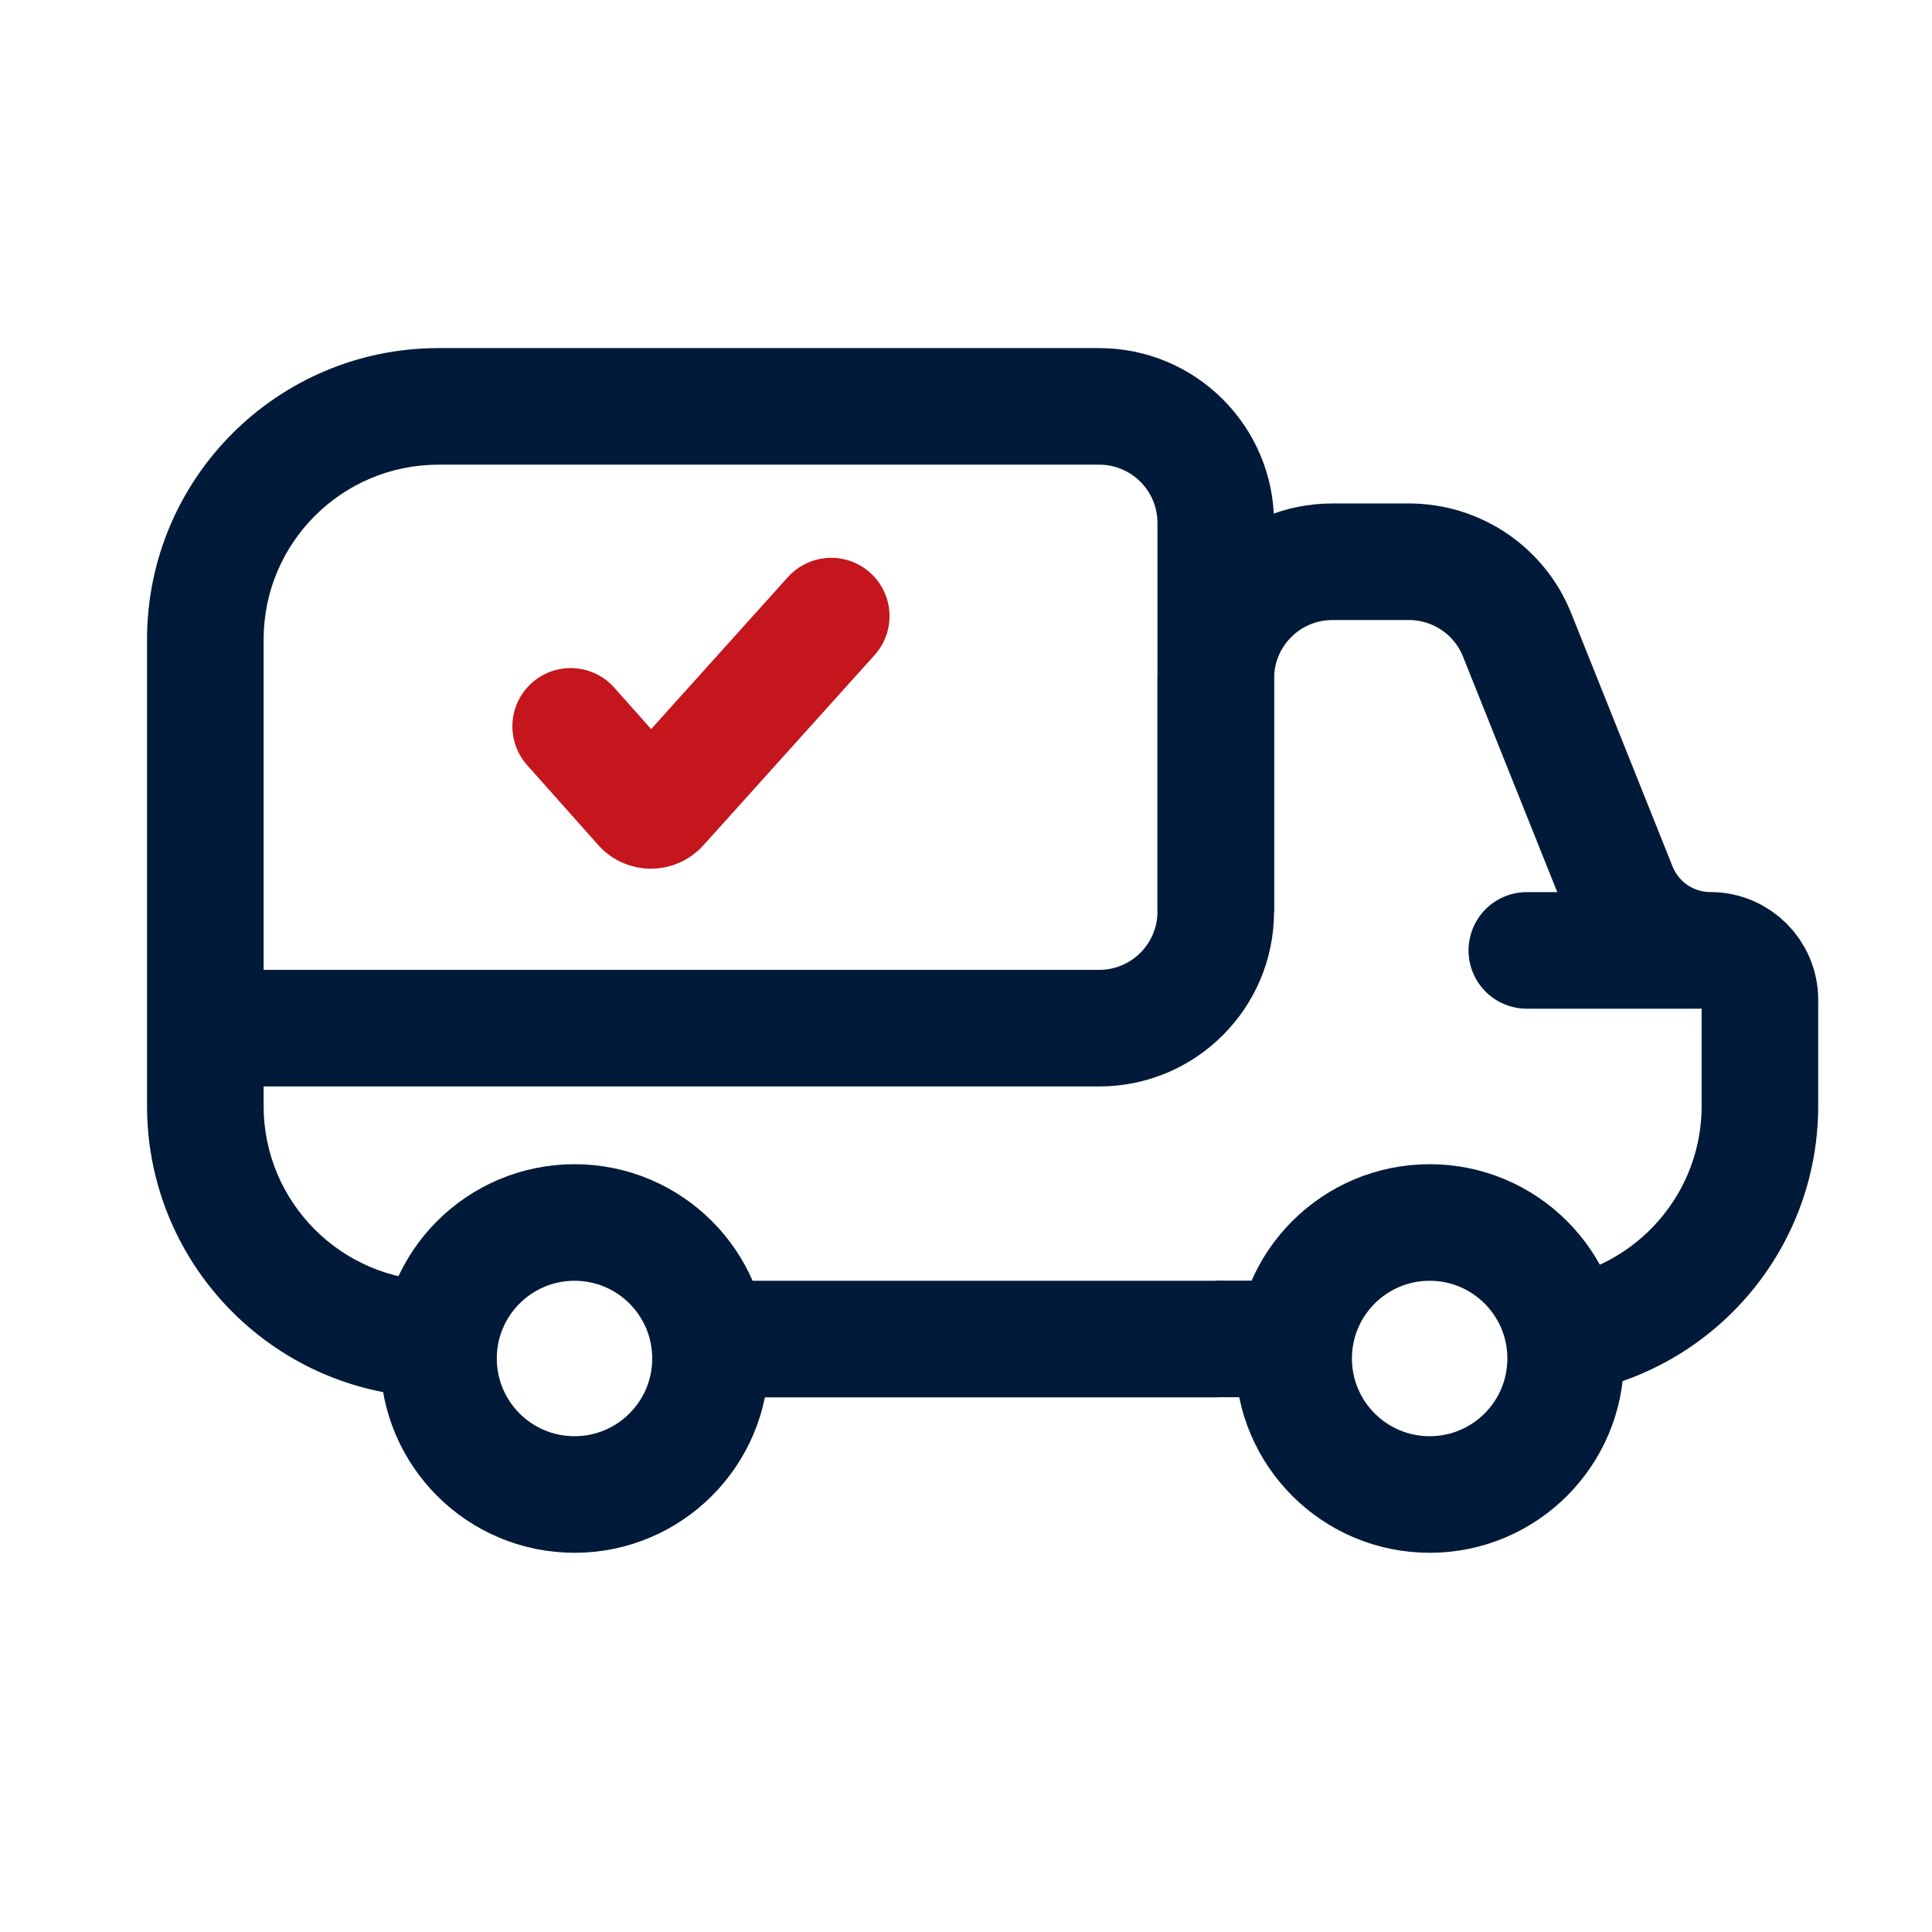
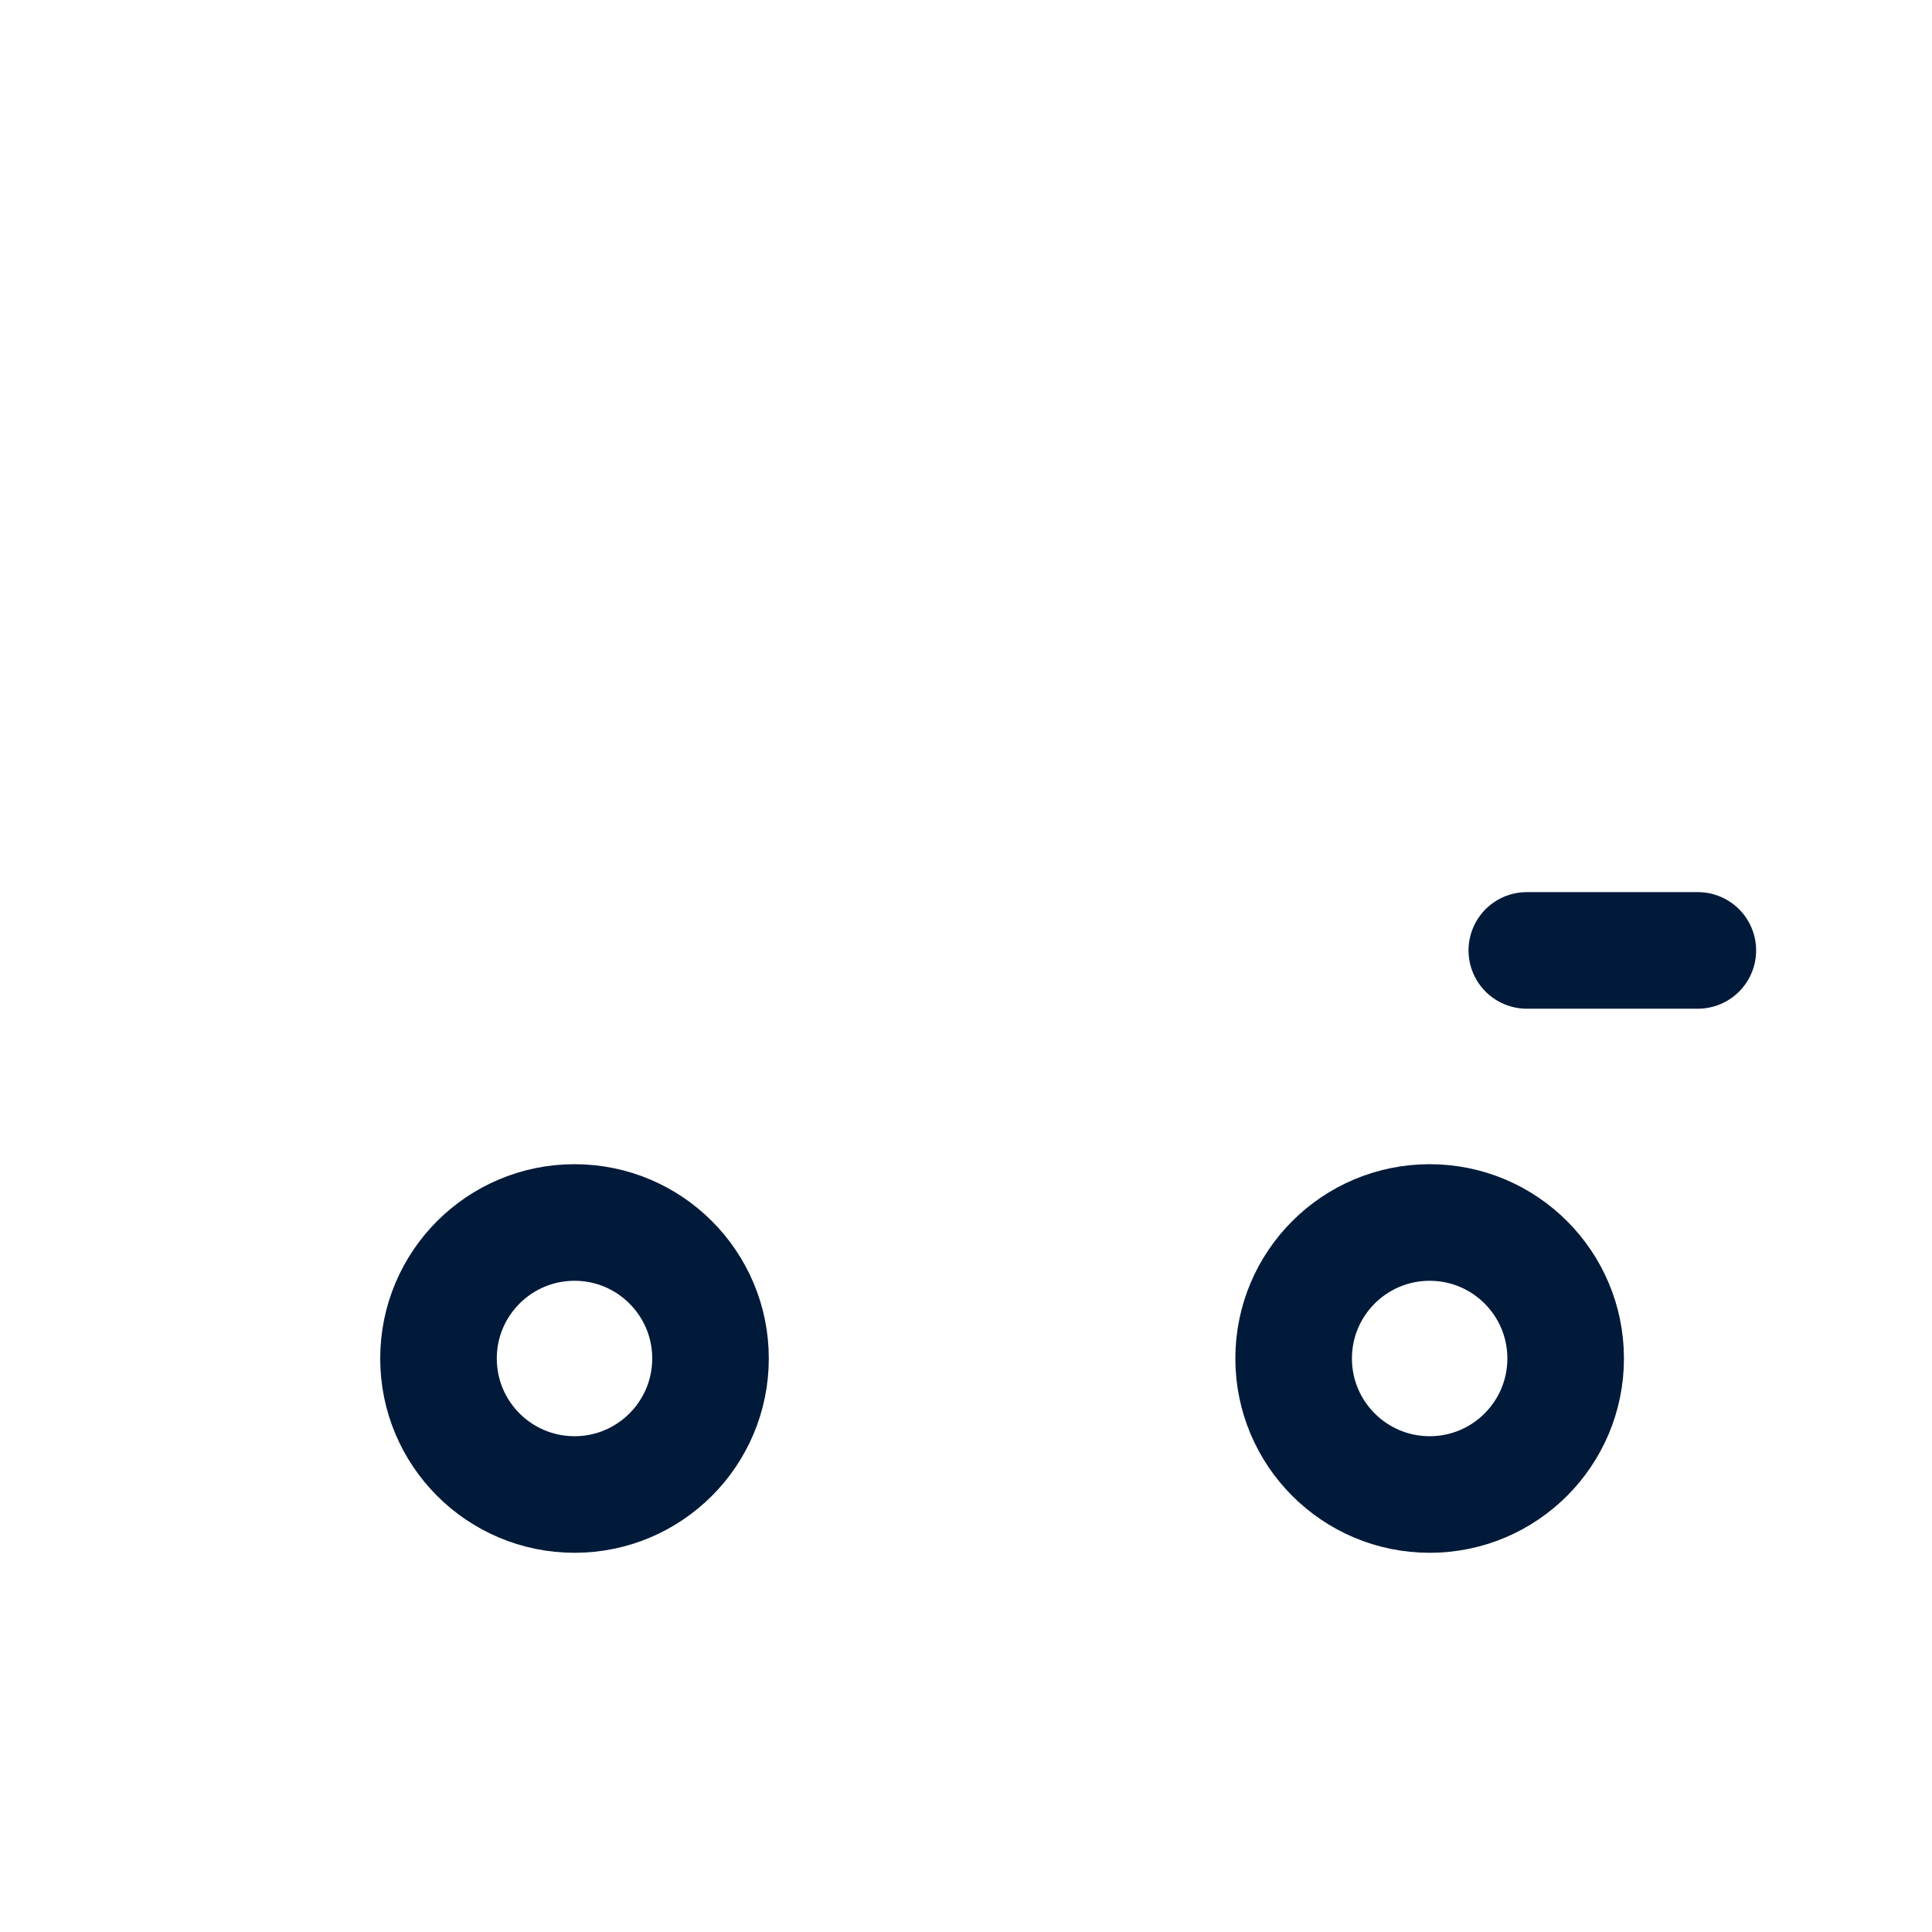
<svg xmlns="http://www.w3.org/2000/svg" width="29" height="29" viewBox="0 0 29 29" fill="none">
-   <path d="M19.417 20.098H18.25M18.25 13.682V10.182C18.25 9.215 19.034 8.432 20 8.432H21.148C21.864 8.432 22.508 8.867 22.773 9.532L24.293 13.33C24.519 13.895 25.065 14.265 25.673 14.265C26.084 14.265 26.417 14.598 26.417 15.008V16.598C26.417 18.531 24.85 20.098 22.917 20.098" stroke="#011A39" stroke-width="1.75" stroke-linejoin="round" />
-   <path d="M18.249 20.975C18.732 20.975 19.124 20.583 19.124 20.1C19.124 19.616 18.732 19.225 18.249 19.225V20.1V20.975ZM6.582 6.1V6.975H16.499V6.1V5.225H6.582V6.1ZM3.082 16.6H3.957V15.433H3.082H2.207V16.6H3.082ZM3.082 15.433H3.957V9.6H3.082H2.207V15.433H3.082ZM18.249 20.1V19.225H10.082V20.1V20.975H18.249V20.1ZM18.249 7.85H17.374V13.683H18.249H19.124V7.85H18.249ZM3.082 16.6H2.207C2.207 19.016 4.166 20.975 6.582 20.975V20.1V19.225C5.132 19.225 3.957 18.049 3.957 16.6H3.082ZM16.499 6.1V6.975C16.982 6.975 17.374 7.366 17.374 7.85H18.249H19.124C19.124 6.4 17.948 5.225 16.499 5.225V6.1ZM6.582 6.1V5.225C4.166 5.225 2.207 7.183 2.207 9.6H3.082H3.957C3.957 8.15 5.132 6.975 6.582 6.975V6.1ZM3.082 15.433V16.308H16.499V15.433V14.558H3.082V15.433ZM18.249 13.683H17.374C17.374 14.166 16.982 14.558 16.499 14.558V15.433V16.308C17.948 16.308 19.124 15.133 19.124 13.683H18.249Z" fill="#011A39" />
  <path d="M22.918 14.266H25.485" stroke="#011A39" stroke-width="1.75" stroke-linecap="round" stroke-linejoin="round" />
  <path d="M23.501 20.391C23.501 21.519 22.587 22.433 21.46 22.433C20.332 22.433 19.418 21.519 19.418 20.391C19.418 19.264 20.332 18.35 21.46 18.35C22.587 18.35 23.501 19.264 23.501 20.391Z" stroke="#011A39" stroke-width="1.75" />
  <path d="M10.665 20.391C10.665 21.519 9.751 22.433 8.624 22.433C7.496 22.433 6.582 21.519 6.582 20.391C6.582 19.264 7.496 18.35 8.624 18.35C9.751 18.35 10.665 19.264 10.665 20.391Z" stroke="#011A39" stroke-width="1.75" />
-   <path d="M8.566 10.903L9.634 12.103C9.706 12.185 9.834 12.185 9.907 12.104L12.477 9.248" stroke="#C4161C" stroke-width="1.75" stroke-linecap="round" stroke-linejoin="round" />
</svg>